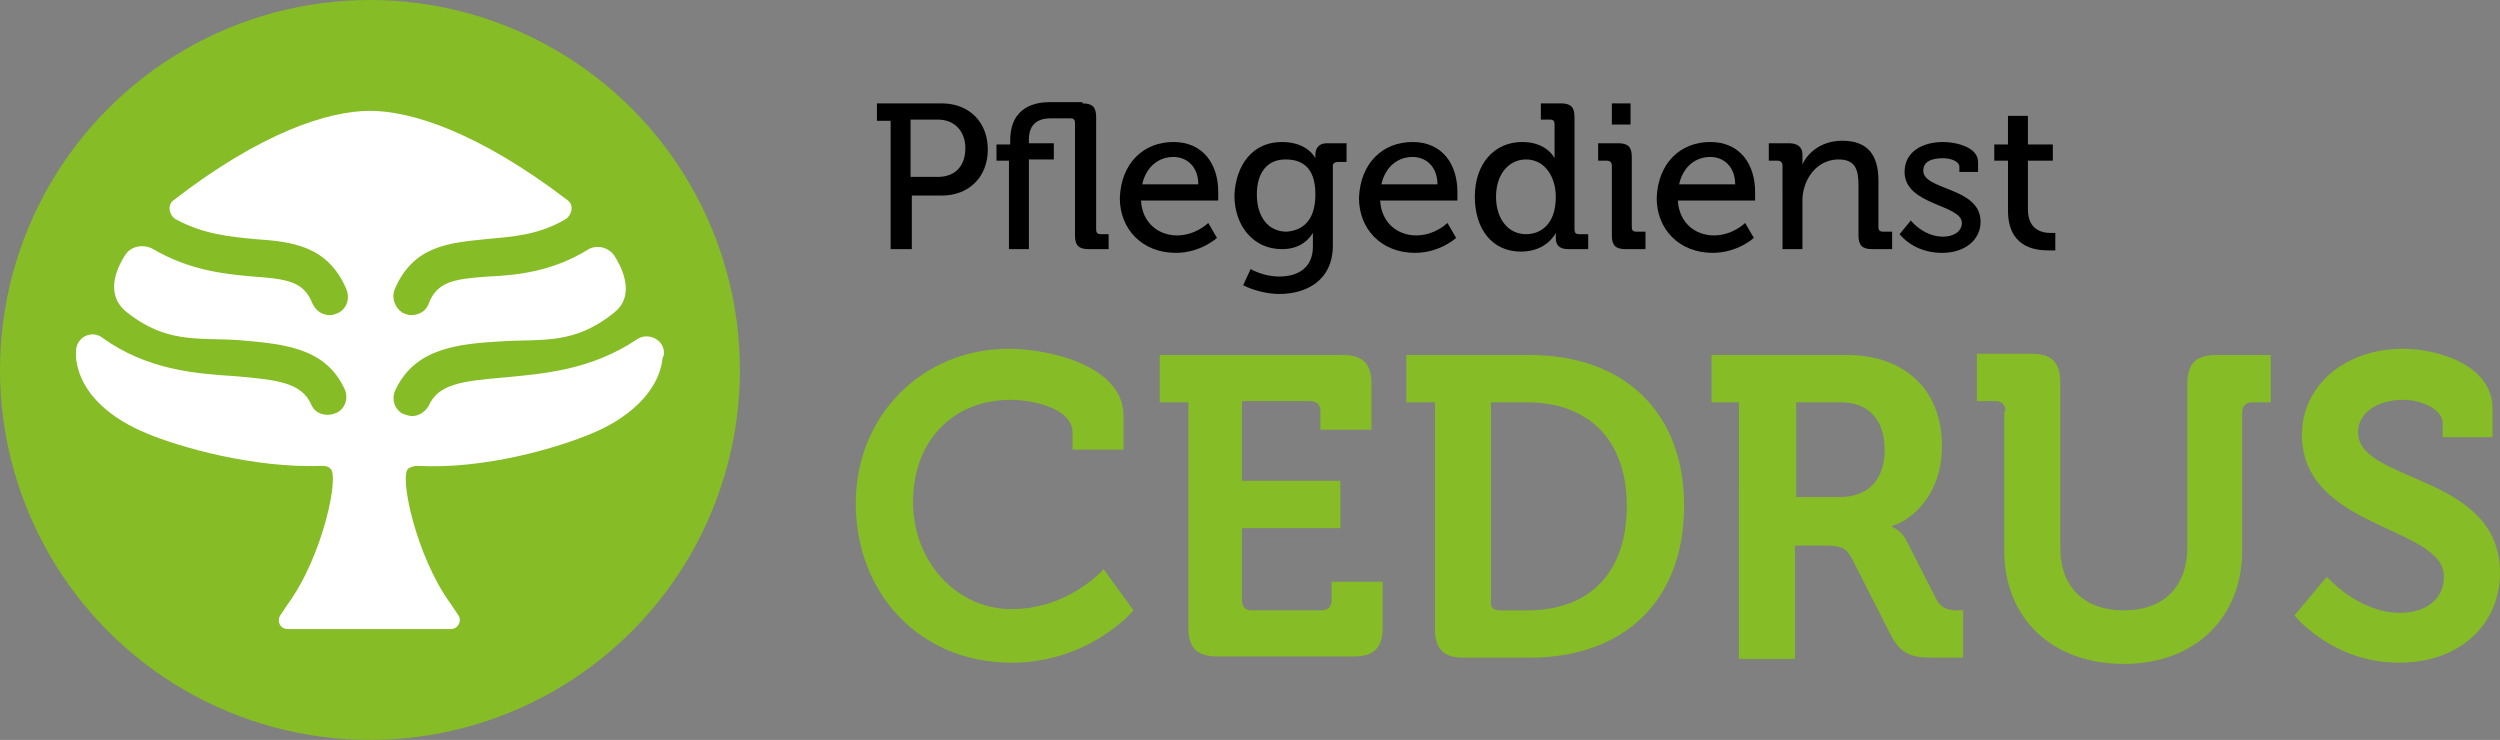
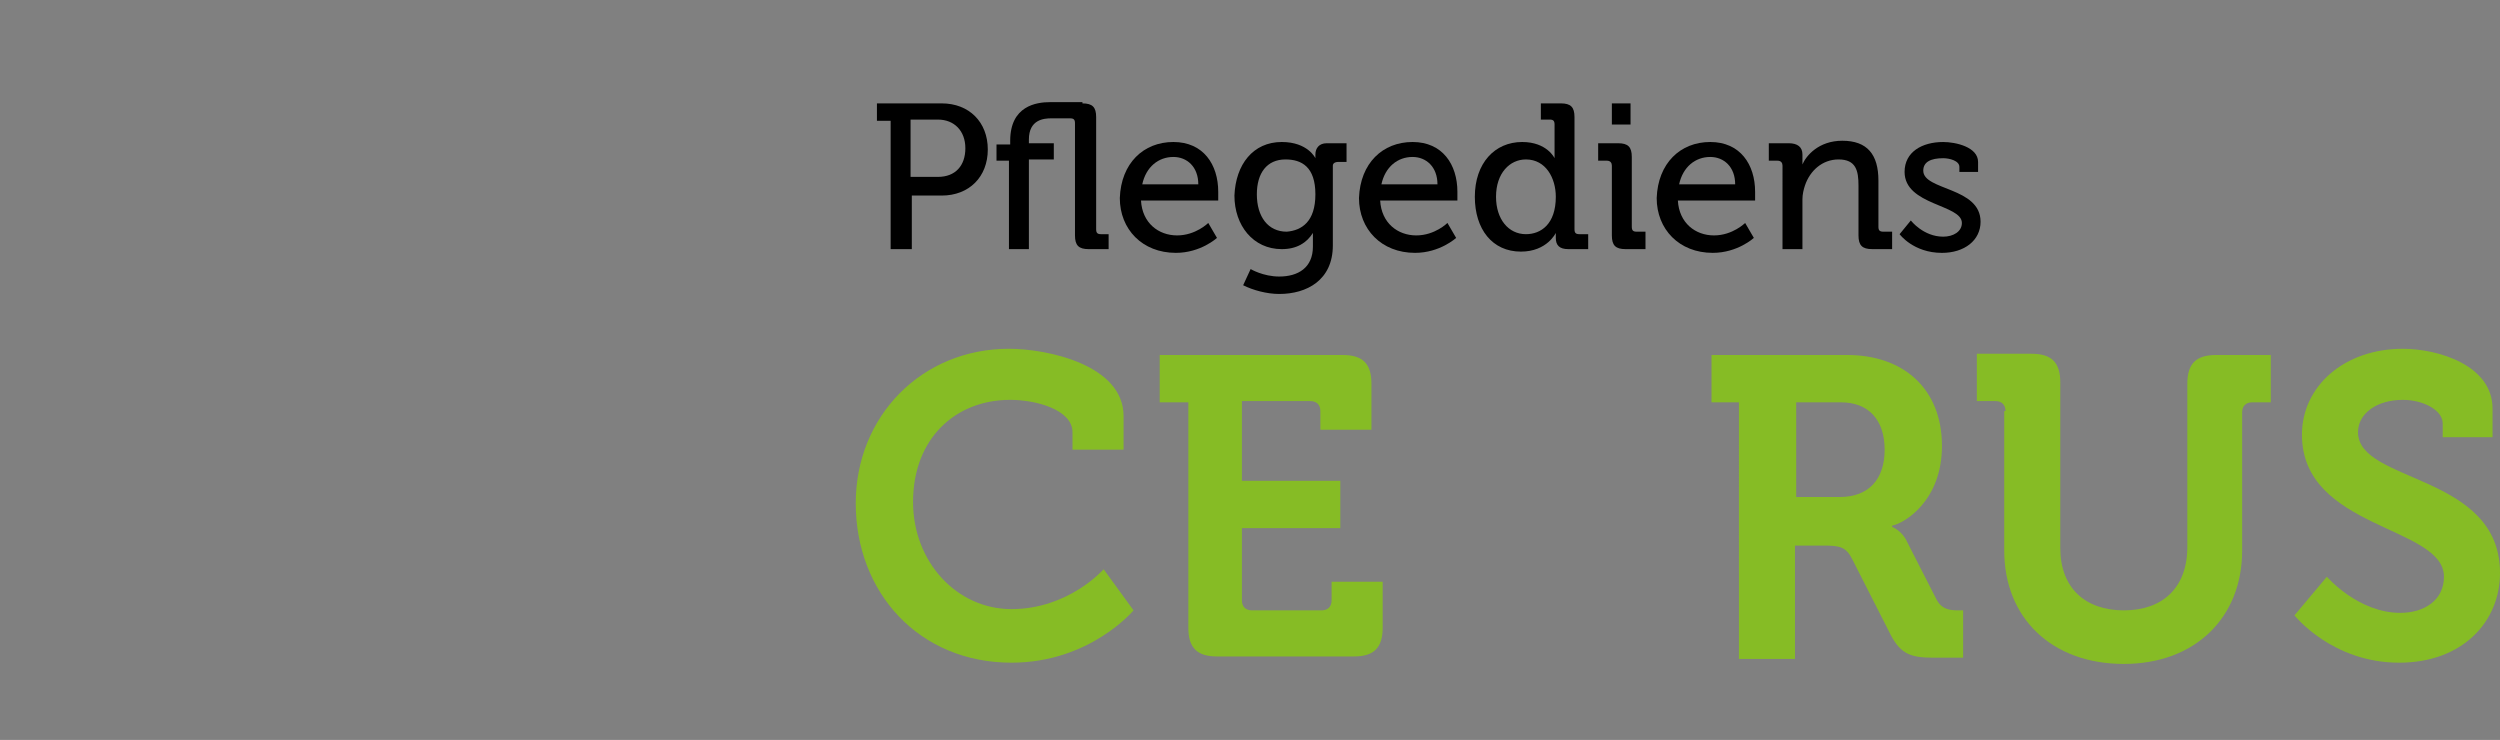
<svg xmlns="http://www.w3.org/2000/svg" version="1.1" id="Ebene_1" x="0px" y="0px" viewBox="0 0 300 88.789" style="enable-background:new 0 0 300 88.789;" xml:space="preserve">
  <rect x="0" y="0" width="300" height="88.789" fill="#808080" stroke="none" />
  <style type="text/css">
	.st0{enable-background:new    ;}
	.st1{fill:#86BC25;}
	.st2{fill:#FFFFFF;}
</style>
  <g>
    <g id="XMLID_1505_" class="st0">
      <path class="st1" d="M121.076,41.853c4.634,0,13.752,1.943,13.752,8.072v4.036h-6.128v-2.093    c0-2.691-4.335-3.886-7.474-3.886c-6.577,0-11.659,4.634-11.659,12.257c0,7.175,5.232,12.855,11.809,12.855    c6.876,0,11.061-4.783,11.061-4.783l3.587,4.933c0,0-5.232,6.278-14.649,6.278c-11.061,0-18.685-8.371-18.685-19.133    C102.691,49.925,110.613,41.853,121.076,41.853z" />
      <path class="st1" d="M142.451,48.281h-3.288v-5.68h21.973c2.392,0,3.438,1.046,3.438,3.438v5.531h-6.129v-2.242    c0-0.747-0.448-1.196-1.196-1.196h-8.221v9.566h11.809v5.68h-11.809v8.67c0,0.747,0.448,1.196,1.196,1.196    h8.371c0.747,0,1.196-0.448,1.196-1.196v-2.242h6.129v5.531c0,2.392-1.046,3.438-3.438,3.438h-16.442    c-2.392,0-3.438-1.046-3.438-3.438V48.281H142.451z" />
-       <path class="st1" d="M172.048,48.281h-3.288v-5.68h14.798c11.211,0,18.535,6.726,18.535,18.087    c0,11.51-7.324,18.236-18.535,18.236h-7.922c-2.392,0-3.438-1.046-3.438-3.438V48.281H172.048z M179.97,73.244    h3.288c7.324,0,11.958-4.335,11.958-12.556c0-8.072-4.783-12.407-11.958-12.407h-4.335v23.916    C178.774,72.795,179.223,73.244,179.97,73.244z" />
      <path class="st1" d="M208.67,48.281h-3.288v-5.68h16.293c6.726,0,11.36,4.036,11.36,10.912    c0,6.577-4.484,9.268-5.979,9.566v0.149c0,0,1.196,0.448,1.794,1.794l3.587,7.025    c0.598,1.046,1.495,1.196,2.541,1.196h0.598v5.68h-3.587c-2.691,0-3.886-0.448-5.082-2.691l-4.634-9.118    c-0.747-1.495-1.495-1.644-3.438-1.644h-3.438v13.602h-6.726L208.67,48.281L208.67,48.281z M220.777,59.641    c3.438,0,5.381-2.093,5.381-5.68c0-3.587-1.943-5.68-5.232-5.68h-5.381v11.36H220.777z" />
      <path class="st1" d="M240.658,49.327c0-0.747-0.448-1.196-1.196-1.196h-2.242v-5.68h6.577    c2.392,0,3.438,1.046,3.438,3.438v19.88c0,4.783,2.99,7.474,7.623,7.474s7.623-2.691,7.623-7.623V46.039    c0-2.392,1.046-3.438,3.438-3.438h6.577v5.68h-2.242c-0.747,0-1.196,0.448-1.196,1.196v16.592    c0,8.072-5.68,13.602-14.2,13.602c-8.67,0-14.35-5.531-14.35-13.602V49.327H240.658z" />
      <path class="st1" d="M279.223,69.208c0,0,3.737,4.335,8.819,4.335c2.84,0,5.232-1.495,5.232-4.335    c0-6.128-17.04-5.68-17.04-17.04c0-5.83,5.082-10.314,12.108-10.314c4.185,0,10.762,1.943,10.762,7.175v3.438    h-5.979v-1.644c0-1.644-2.392-2.84-4.783-2.84c-3.139,0-5.381,1.644-5.381,3.886    c0,6.128,17.04,4.933,17.04,16.891c0,5.83-4.484,10.762-12.108,10.762c-8.072,0-12.556-5.68-12.556-5.68    L279.223,69.208z" />
    </g>
    <g id="XMLID_1503_" class="st0">
      <path d="M106.876,14.499h-1.644v-2.093h7.773c3.288,0,5.531,2.242,5.531,5.531s-2.242,5.531-5.531,5.531h-3.587    v6.428h-2.541V14.499z M112.556,21.226c2.093,0,3.288-1.345,3.288-3.438c0-2.093-1.345-3.438-3.288-3.438h-3.288    v6.876C109.268,21.226,112.556,21.226,112.556,21.226z" />
      <path d="M129.895,12.407c1.196,0,1.644,0.448,1.644,1.644v13.453c0,0.448,0.149,0.598,0.598,0.598h0.897v1.794    h-2.392c-1.196,0-1.644-0.448-1.644-1.644V14.798c0-0.448-0.149-0.598-0.598-0.598h-2.242    c-0.897,0-2.691,0.149-2.691,2.541v0.448h2.99v1.943h-2.99v10.762h-2.392V19.282h-1.495v-1.943h1.644v-0.448    c0-4.185,3.139-4.634,4.783-4.634h3.886V12.407z" />
      <path d="M140.807,17.04c3.587,0,5.381,2.691,5.381,5.979c0,0.299,0,1.046,0,1.046h-9.268    c0.149,2.691,2.093,4.185,4.335,4.185c2.242,0,3.737-1.495,3.737-1.495l1.046,1.794c0,0-1.943,1.794-4.933,1.794    c-4.036,0-6.726-2.84-6.726-6.577C134.529,19.581,137.22,17.04,140.807,17.04z M143.797,22.123    c0-2.093-1.345-3.288-2.99-3.288c-1.794,0-3.288,1.196-3.737,3.288H143.797z" />
      <path d="M153.812,17.04c3.139,0,4.036,1.943,4.036,1.943l0,0c0,0,0-0.149,0-0.448c0-0.747,0.448-1.345,1.345-1.345    h2.392v2.242h-1.046c-0.299,0-0.598,0.149-0.598,0.448v9.566c0,4.185-3.139,5.83-6.428,5.83    c-1.495,0-3.139-0.448-4.335-1.046l0.897-1.943c0,0,1.495,0.897,3.438,0.897c2.242,0,4.036-1.046,4.036-3.587    v-0.897c0-0.448,0-0.747,0-0.747l0,0c-0.747,1.196-1.943,1.943-3.737,1.943c-3.438,0-5.68-2.84-5.68-6.428    C148.281,19.731,150.374,17.04,153.812,17.04z M157.847,23.318c0-3.288-1.644-4.185-3.587-4.185    c-2.242,0-3.438,1.644-3.438,4.185c0,2.691,1.345,4.484,3.587,4.484C156.203,27.653,157.847,26.607,157.847,23.318z    " />
      <path d="M169.507,17.04c3.587,0,5.381,2.691,5.381,5.979c0,0.299,0,1.046,0,1.046h-9.268    c0.149,2.691,2.093,4.185,4.335,4.185c2.242,0,3.737-1.495,3.737-1.495l1.046,1.794c0,0-1.943,1.794-4.933,1.794    c-4.036,0-6.726-2.84-6.726-6.577C163.229,19.581,165.919,17.04,169.507,17.04z M172.496,22.123    c0-2.093-1.345-3.288-2.99-3.288c-1.794,0-3.288,1.196-3.737,3.288H172.496z" />
      <path d="M182.661,17.04c2.99,0,3.886,1.943,3.886,1.943l0,0c0,0,0-0.448,0-0.897v-3.139    c0-0.448-0.149-0.598-0.598-0.598h-1.046v-1.943h2.392c1.196,0,1.644,0.448,1.644,1.644v13.453    c0,0.448,0.149,0.598,0.598,0.598h1.046v1.794h-2.392c-1.046,0-1.495-0.448-1.495-1.345c0-0.299,0-0.598,0-0.598    l0,0c0,0-1.046,2.242-4.185,2.242c-3.438,0-5.531-2.691-5.531-6.577C176.981,19.581,179.372,17.04,182.661,17.04z     M186.697,23.617c0-2.242-1.196-4.484-3.587-4.484c-1.943,0-3.587,1.644-3.587,4.484    c0,2.691,1.495,4.484,3.587,4.484C184.903,28.102,186.697,26.906,186.697,23.617z" />
      <path d="M193.423,19.88c0-0.299-0.149-0.598-0.598-0.598h-1.046v-2.093h2.392c1.196,0,1.644,0.448,1.644,1.644    v8.371c0,0.448,0.149,0.598,0.598,0.598h1.046v2.093h-2.392c-1.196,0-1.644-0.448-1.644-1.644V19.88z     M193.423,12.407h2.242v2.541h-2.242V12.407z" />
      <path d="M205.232,17.04c3.587,0,5.381,2.691,5.381,5.979c0,0.299,0,1.046,0,1.046h-9.268    c0.149,2.691,2.093,4.185,4.335,4.185s3.737-1.495,3.737-1.495l1.046,1.794c0,0-1.943,1.794-4.933,1.794    c-4.036,0-6.726-2.84-6.726-6.577C198.954,19.581,201.644,17.04,205.232,17.04z M208.221,22.123    c0-2.093-1.345-3.288-2.99-3.288c-1.794,0-3.288,1.196-3.737,3.288H208.221z" />
      <path d="M213.901,19.88c0-0.299-0.149-0.598-0.598-0.598h-1.046v-2.093h2.392c1.046,0,1.644,0.448,1.644,1.345    v0.448c0,0.448,0,0.747,0,0.747l0,0c0.448-1.046,1.943-2.84,4.783-2.84c2.99,0,4.335,1.644,4.335,4.783v5.531    c0,0.448,0.149,0.598,0.598,0.598h1.046v2.093h-2.392c-1.196,0-1.644-0.448-1.644-1.644V22.272    c0-1.794-0.299-3.139-2.392-3.139c-1.943,0-3.438,1.345-4.036,3.139c-0.149,0.448-0.299,1.046-0.299,1.644v5.979    h-2.392L213.901,19.88L213.901,19.88z" />
      <path d="M229.298,26.457c0,0,1.495,1.943,3.886,1.943c1.196,0,2.242-0.598,2.242-1.644    c0-2.242-6.876-2.093-6.876-6.128c0-2.392,2.093-3.587,4.634-3.587c1.495,0,4.185,0.598,4.185,2.392v1.196    h-2.242v-0.598c0-0.747-1.196-1.046-1.943-1.046c-1.495,0-2.392,0.448-2.392,1.495    c0,2.392,6.876,1.943,6.876,6.128c0,2.242-1.943,3.737-4.634,3.737c-3.438,0-5.082-2.242-5.082-2.242    L229.298,26.457z" />
-       <path d="M240.957,19.282h-1.644v-1.943h1.644v-3.438h2.392v3.438h2.99v1.943h-2.99v5.83    c0,2.541,1.794,2.84,2.691,2.84c0.299,0,0.598,0,0.598,0v2.093c0,0-0.299,0-0.897,0    c-1.644,0-4.783-0.448-4.783-4.783V19.282z" />
    </g>
    <g id="XMLID_29_">
      <g id="XMLID_687_">
-         <circle class="st1" cx="44.395" cy="44.395" r="44.395" />
-       </g>
+         </g>
      <g id="XMLID_45_">
-         <path class="st2" d="M79.671,42.152c-0.149-1.495-1.943-2.242-3.139-1.495c-5.531,3.737-11.211,4.185-15.994,4.634     c-5.082,0.448-7.922,0.747-9.118,3.438c-0.448,0.747-1.196,1.196-1.943,1.196c-0.448,0-0.747-0.149-1.196-0.299     c-1.046-0.598-1.345-1.943-0.747-2.99c2.392-4.933,7.623-5.381,12.706-5.68     c4.783-0.299,8.67,0.448,13.453-3.438c2.84-2.242,0.598-5.979,0-6.876c-0.747-1.046-2.242-1.345-3.288-0.598     c-4.185,2.541-8.371,2.99-11.809,3.139c-4.185,0.299-6.128,0.598-7.175,3.288     c-0.299,0.897-1.196,1.345-2.093,1.345c-0.299,0-0.747-0.149-1.046-0.299c-0.897-0.598-1.345-1.794-0.897-2.84     c2.242-5.232,6.577-5.531,10.912-5.979c3.139-0.299,6.278-0.448,9.566-2.392c0.747-0.448,1.046-1.644,0.299-2.242     c-10.762-8.221-18.834-10.762-23.767-10.762s-13.005,2.541-23.617,10.762c-0.747,0.598-0.448,1.794,0.299,2.242     c3.288,1.794,6.428,2.093,9.566,2.392c4.335,0.299,8.67,0.747,10.912,5.979     c0.448,1.046,0.149,2.242-0.897,2.84c-0.299,0.149-0.747,0.299-1.046,0.299c-0.897,0-1.644-0.448-2.093-1.345     c-1.046-2.691-2.99-2.99-7.175-3.288c-3.438-0.299-7.623-0.747-11.958-3.288     c-1.046-0.598-2.541-0.448-3.288,0.598c-0.598,0.897-2.84,4.484,0,6.876c4.783,3.886,8.67,3.139,13.453,3.438     c5.082,0.448,10.314,0.747,12.706,5.68c0.598,1.046,0.299,2.392-0.747,2.99     c-0.299,0.149-0.747,0.299-1.196,0.299c-0.897,0-1.644-0.448-1.943-1.196c-1.196-2.691-4.036-2.99-9.118-3.438     c-4.783-0.299-10.613-0.747-15.994-4.634c-1.196-0.897-2.99-0.149-3.139,1.495c0,0.299,0,0.598,0,0.897     c0.448,4.484,4.484,7.474,8.52,9.118c3.886,1.644,12.855,4.185,20.927,3.886c0.299,0,0.747,0,1.046,0.299     c1.196,0.747-0.897,10.613-5.082,16.293c0,0-0.299,0.448-0.897,1.345c-0.448,0.747,0,1.644,0.897,1.644h19.581     c0.897,0,1.345-1.046,0.897-1.644c-0.598-0.897-0.897-1.345-0.897-1.345c-4.185-5.68-6.278-15.546-5.082-16.293     c0.299-0.149,0.598-0.299,1.046-0.299c8.221,0.448,17.04-2.242,20.927-3.886     c4.036-1.644,8.072-4.783,8.52-9.118C79.671,42.75,79.671,42.451,79.671,42.152z" />
-       </g>
+         </g>
    </g>
  </g>
</svg>